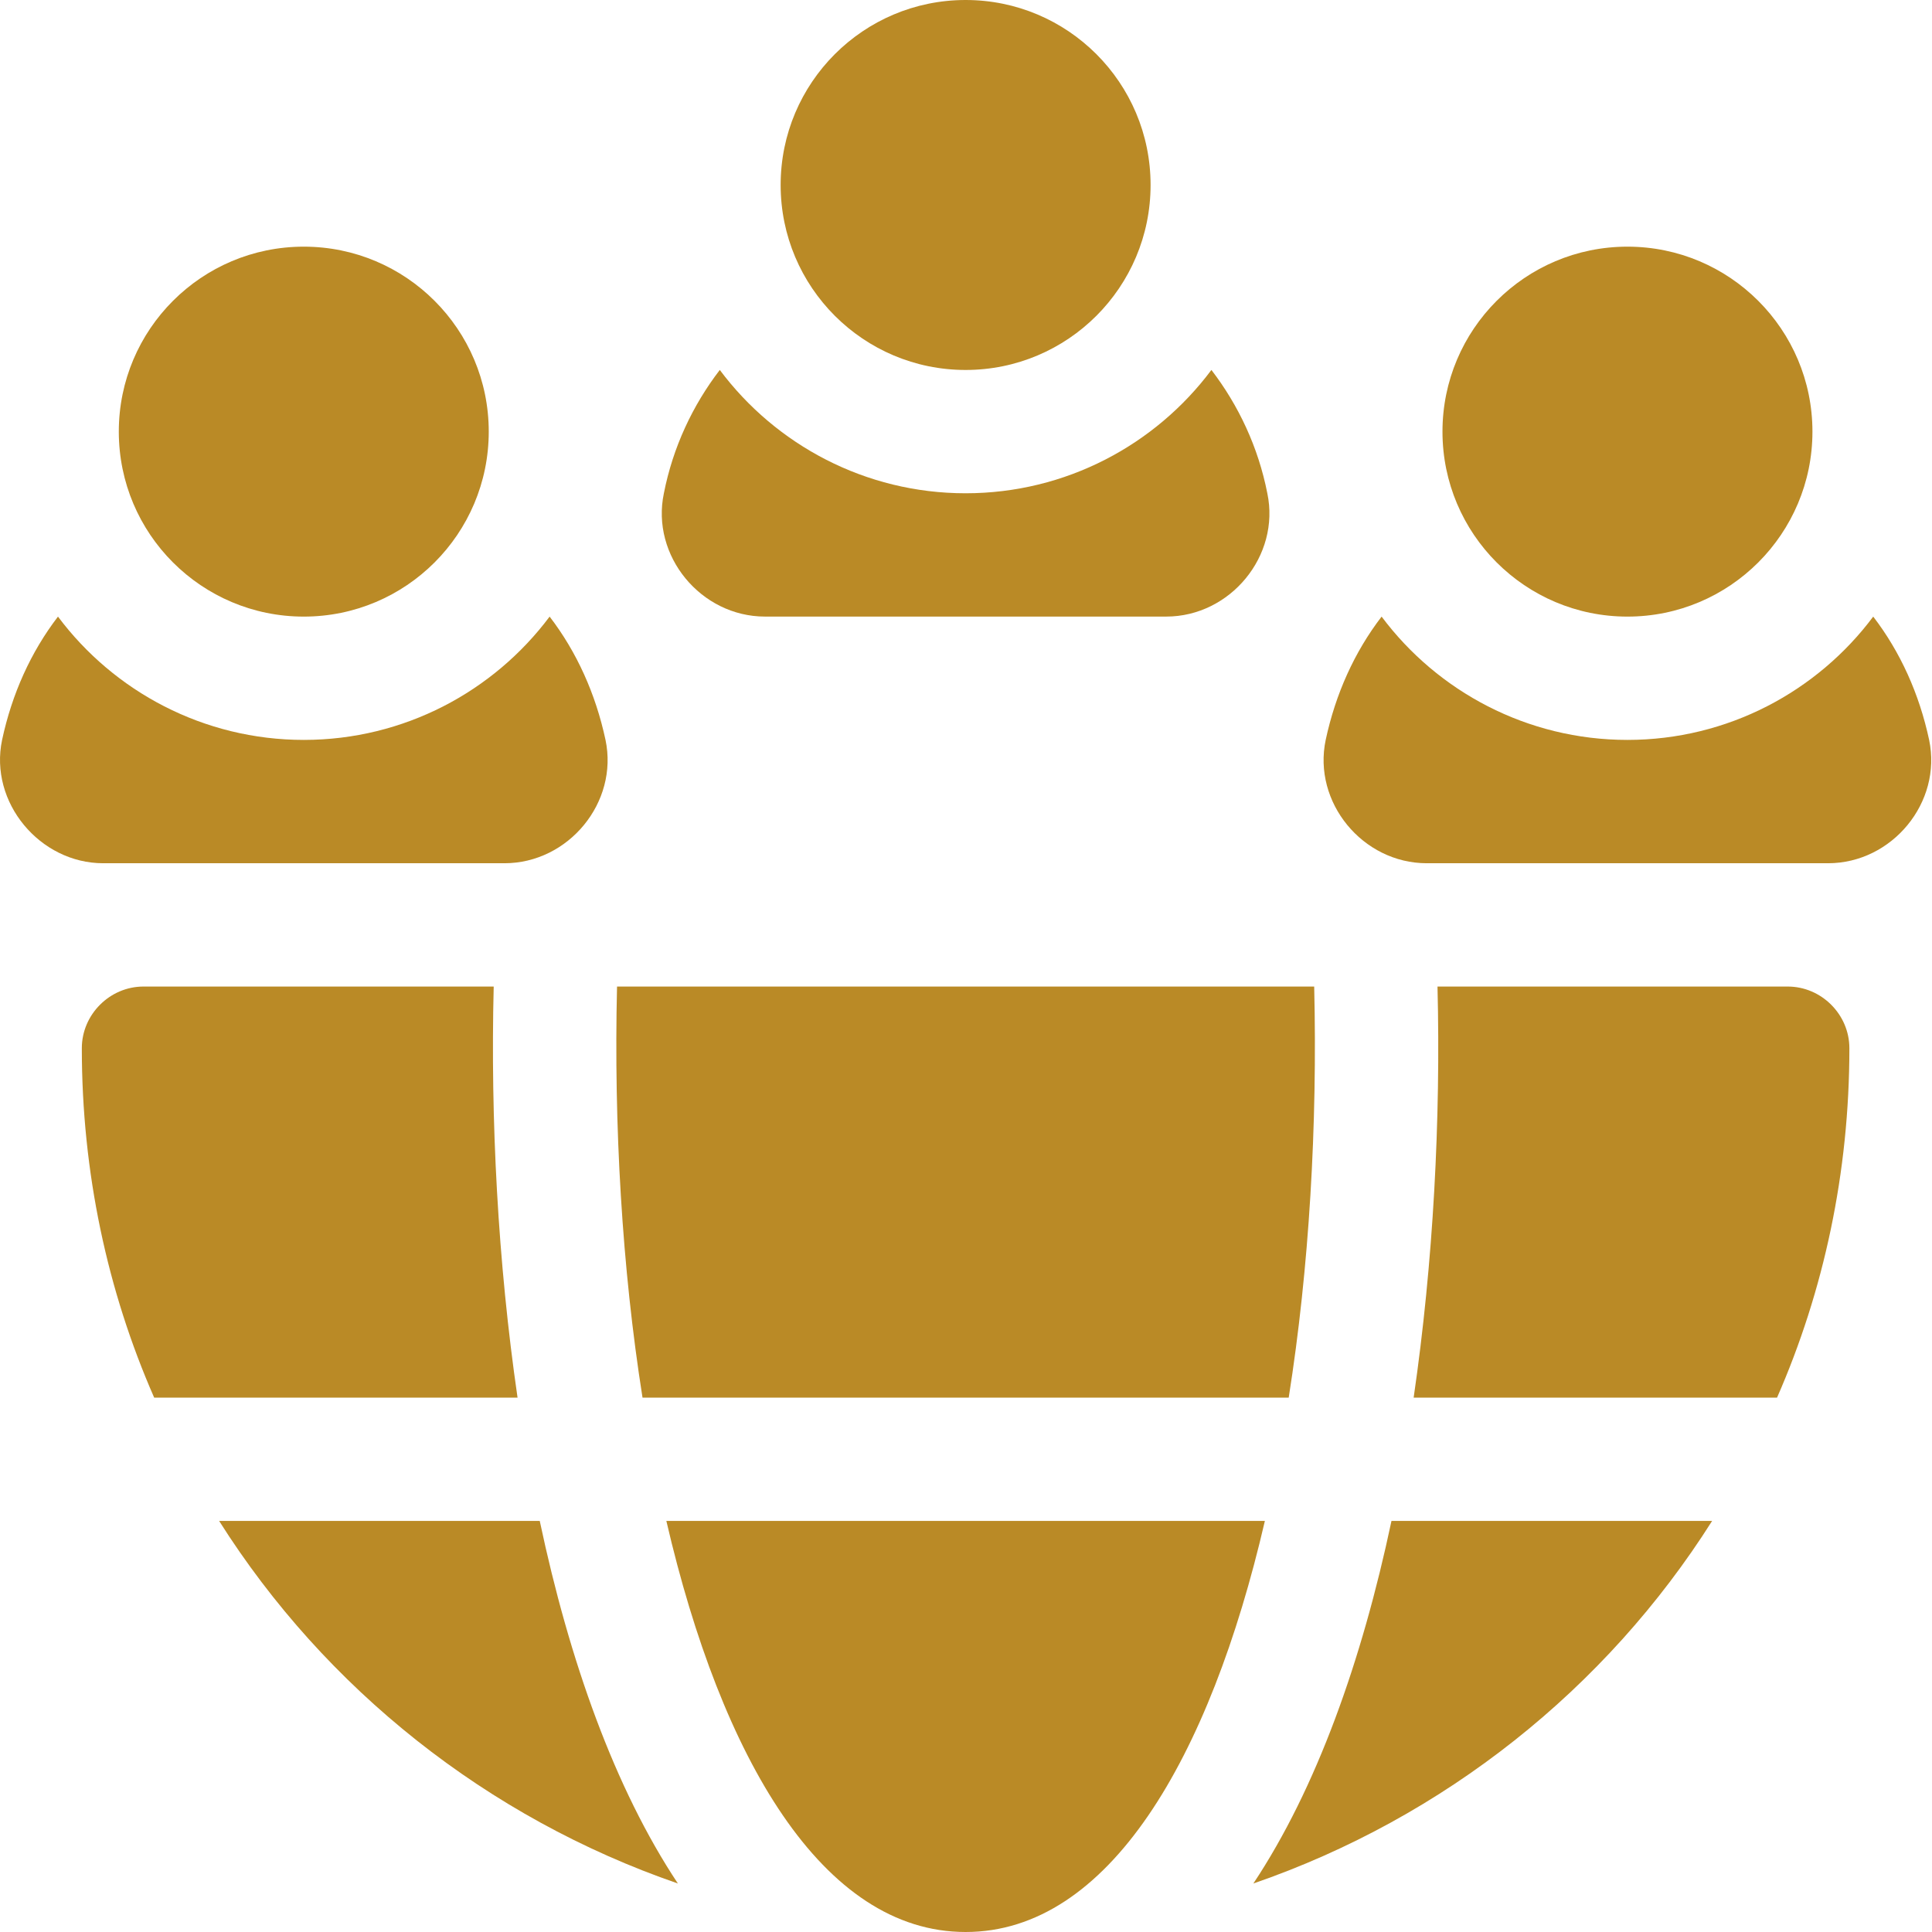
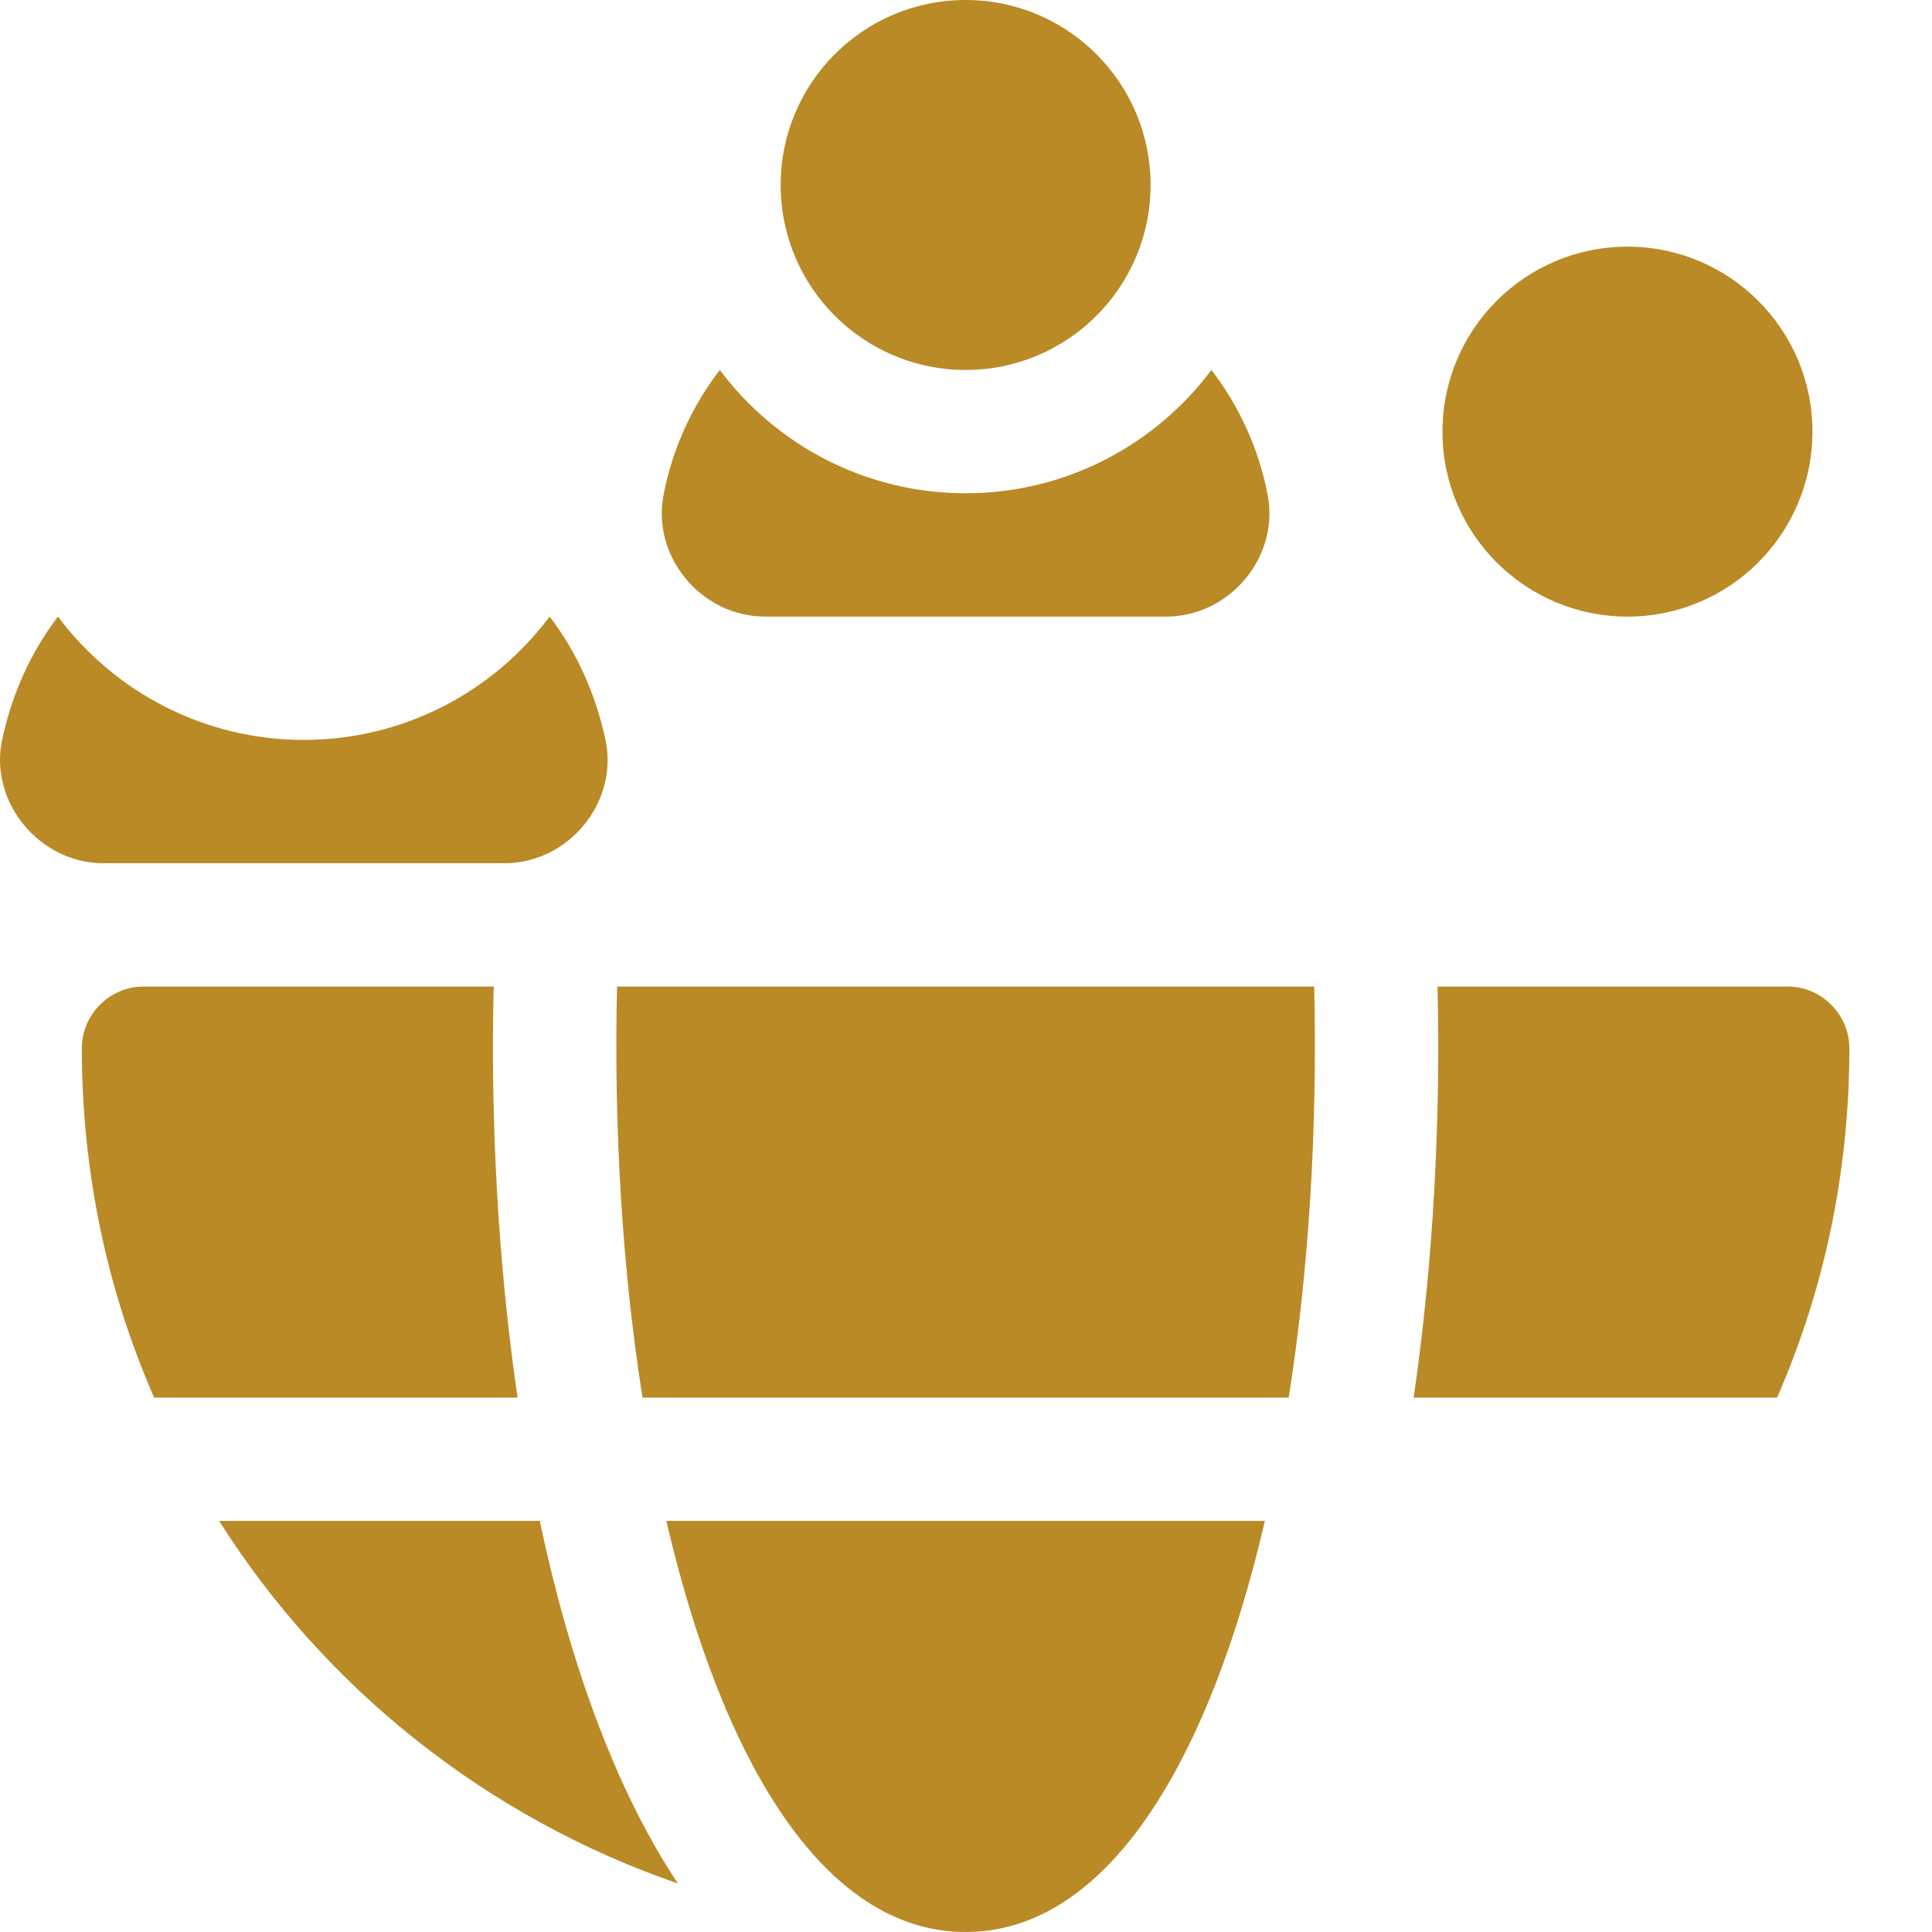
<svg xmlns="http://www.w3.org/2000/svg" width="85" height="85" viewBox="0 0 85 85" fill="none">
  <path d="M33.657 27.127H51.308C54.129 27.127 56.336 24.451 55.757 21.702C55.359 19.676 54.491 17.832 53.297 16.276C50.838 19.568 46.895 21.702 42.482 21.702C38.07 21.702 34.127 19.568 31.668 16.276C30.474 17.832 29.606 19.676 29.208 21.702C28.629 24.451 30.836 27.127 33.657 27.127Z" fill="#BA8A26" />
  <path d="M42.483 16.277C46.978 16.277 50.621 12.633 50.621 8.138C50.621 3.644 46.978 0 42.483 0C37.988 0 34.345 3.644 34.345 8.138C34.345 12.633 37.988 16.277 42.483 16.277Z" fill="#BA8A26" />
  <path d="M71.601 27.128C76.096 27.128 79.74 23.485 79.74 18.99C79.74 14.495 76.096 10.852 71.601 10.852C67.106 10.852 63.463 14.495 63.463 18.99C63.463 23.485 67.106 27.128 71.601 27.128Z" fill="#BA8A26" />
-   <path d="M13.365 27.128C17.86 27.128 21.503 23.485 21.503 18.99C21.503 14.495 17.86 10.852 13.365 10.852C8.87 10.852 5.227 14.495 5.227 18.99C5.227 23.485 8.87 27.128 13.365 27.128Z" fill="#BA8A26" />
-   <path d="M84.874 32.553C84.44 30.528 83.608 28.683 82.414 27.128C79.955 30.419 76.013 32.553 71.6 32.553C67.187 32.553 63.244 30.419 60.785 27.128C59.591 28.683 58.759 30.528 58.325 32.553C57.746 35.302 59.953 37.979 62.774 37.979C62.774 37.979 80.389 37.979 80.425 37.979C83.246 37.979 85.453 35.302 84.874 32.553Z" fill="#BA8A26" />
  <path d="M22.192 37.979C25.013 37.979 27.219 35.302 26.64 32.553C26.206 30.528 25.375 28.683 24.181 27.128C21.721 30.419 17.779 32.553 13.366 32.553C8.953 32.553 5.011 30.419 2.551 27.128C1.358 28.683 0.526 30.528 0.092 32.553C-0.487 35.302 1.755 37.979 4.541 37.979C4.541 37.979 22.155 37.979 22.192 37.979Z" fill="#BA8A26" />
  <path d="M29.317 66.915C31.741 77.368 36.19 85 42.483 85C48.777 85 53.226 77.368 55.649 66.915H29.317Z" fill="#BA8A26" />
  <path d="M56.698 61.489C57.602 55.775 57.964 49.517 57.819 43.404H27.147C27.002 49.517 27.364 55.775 28.268 61.489H56.698Z" fill="#BA8A26" />
  <path d="M78.653 43.404H63.244C63.389 49.264 63.063 55.521 62.195 61.489H78.183C80.244 56.787 81.365 51.579 81.365 46.117C81.365 44.634 80.136 43.404 78.653 43.404Z" fill="#BA8A26" />
-   <path d="M55.143 82.866C63.534 79.972 70.659 74.294 75.326 66.915H61.219C59.917 73.064 57.928 78.67 55.143 82.866Z" fill="#BA8A26" />
  <path d="M9.641 66.915C14.307 74.294 21.432 79.972 29.824 82.866C27.038 78.67 25.049 73.064 23.747 66.915H9.641Z" fill="#BA8A26" />
  <path d="M21.721 43.404H6.312C4.83 43.404 3.6 44.634 3.6 46.117C3.6 51.579 4.721 56.787 6.783 61.489H22.77C21.902 55.521 21.576 49.264 21.721 43.404Z" fill="#BA8A26" />
</svg>